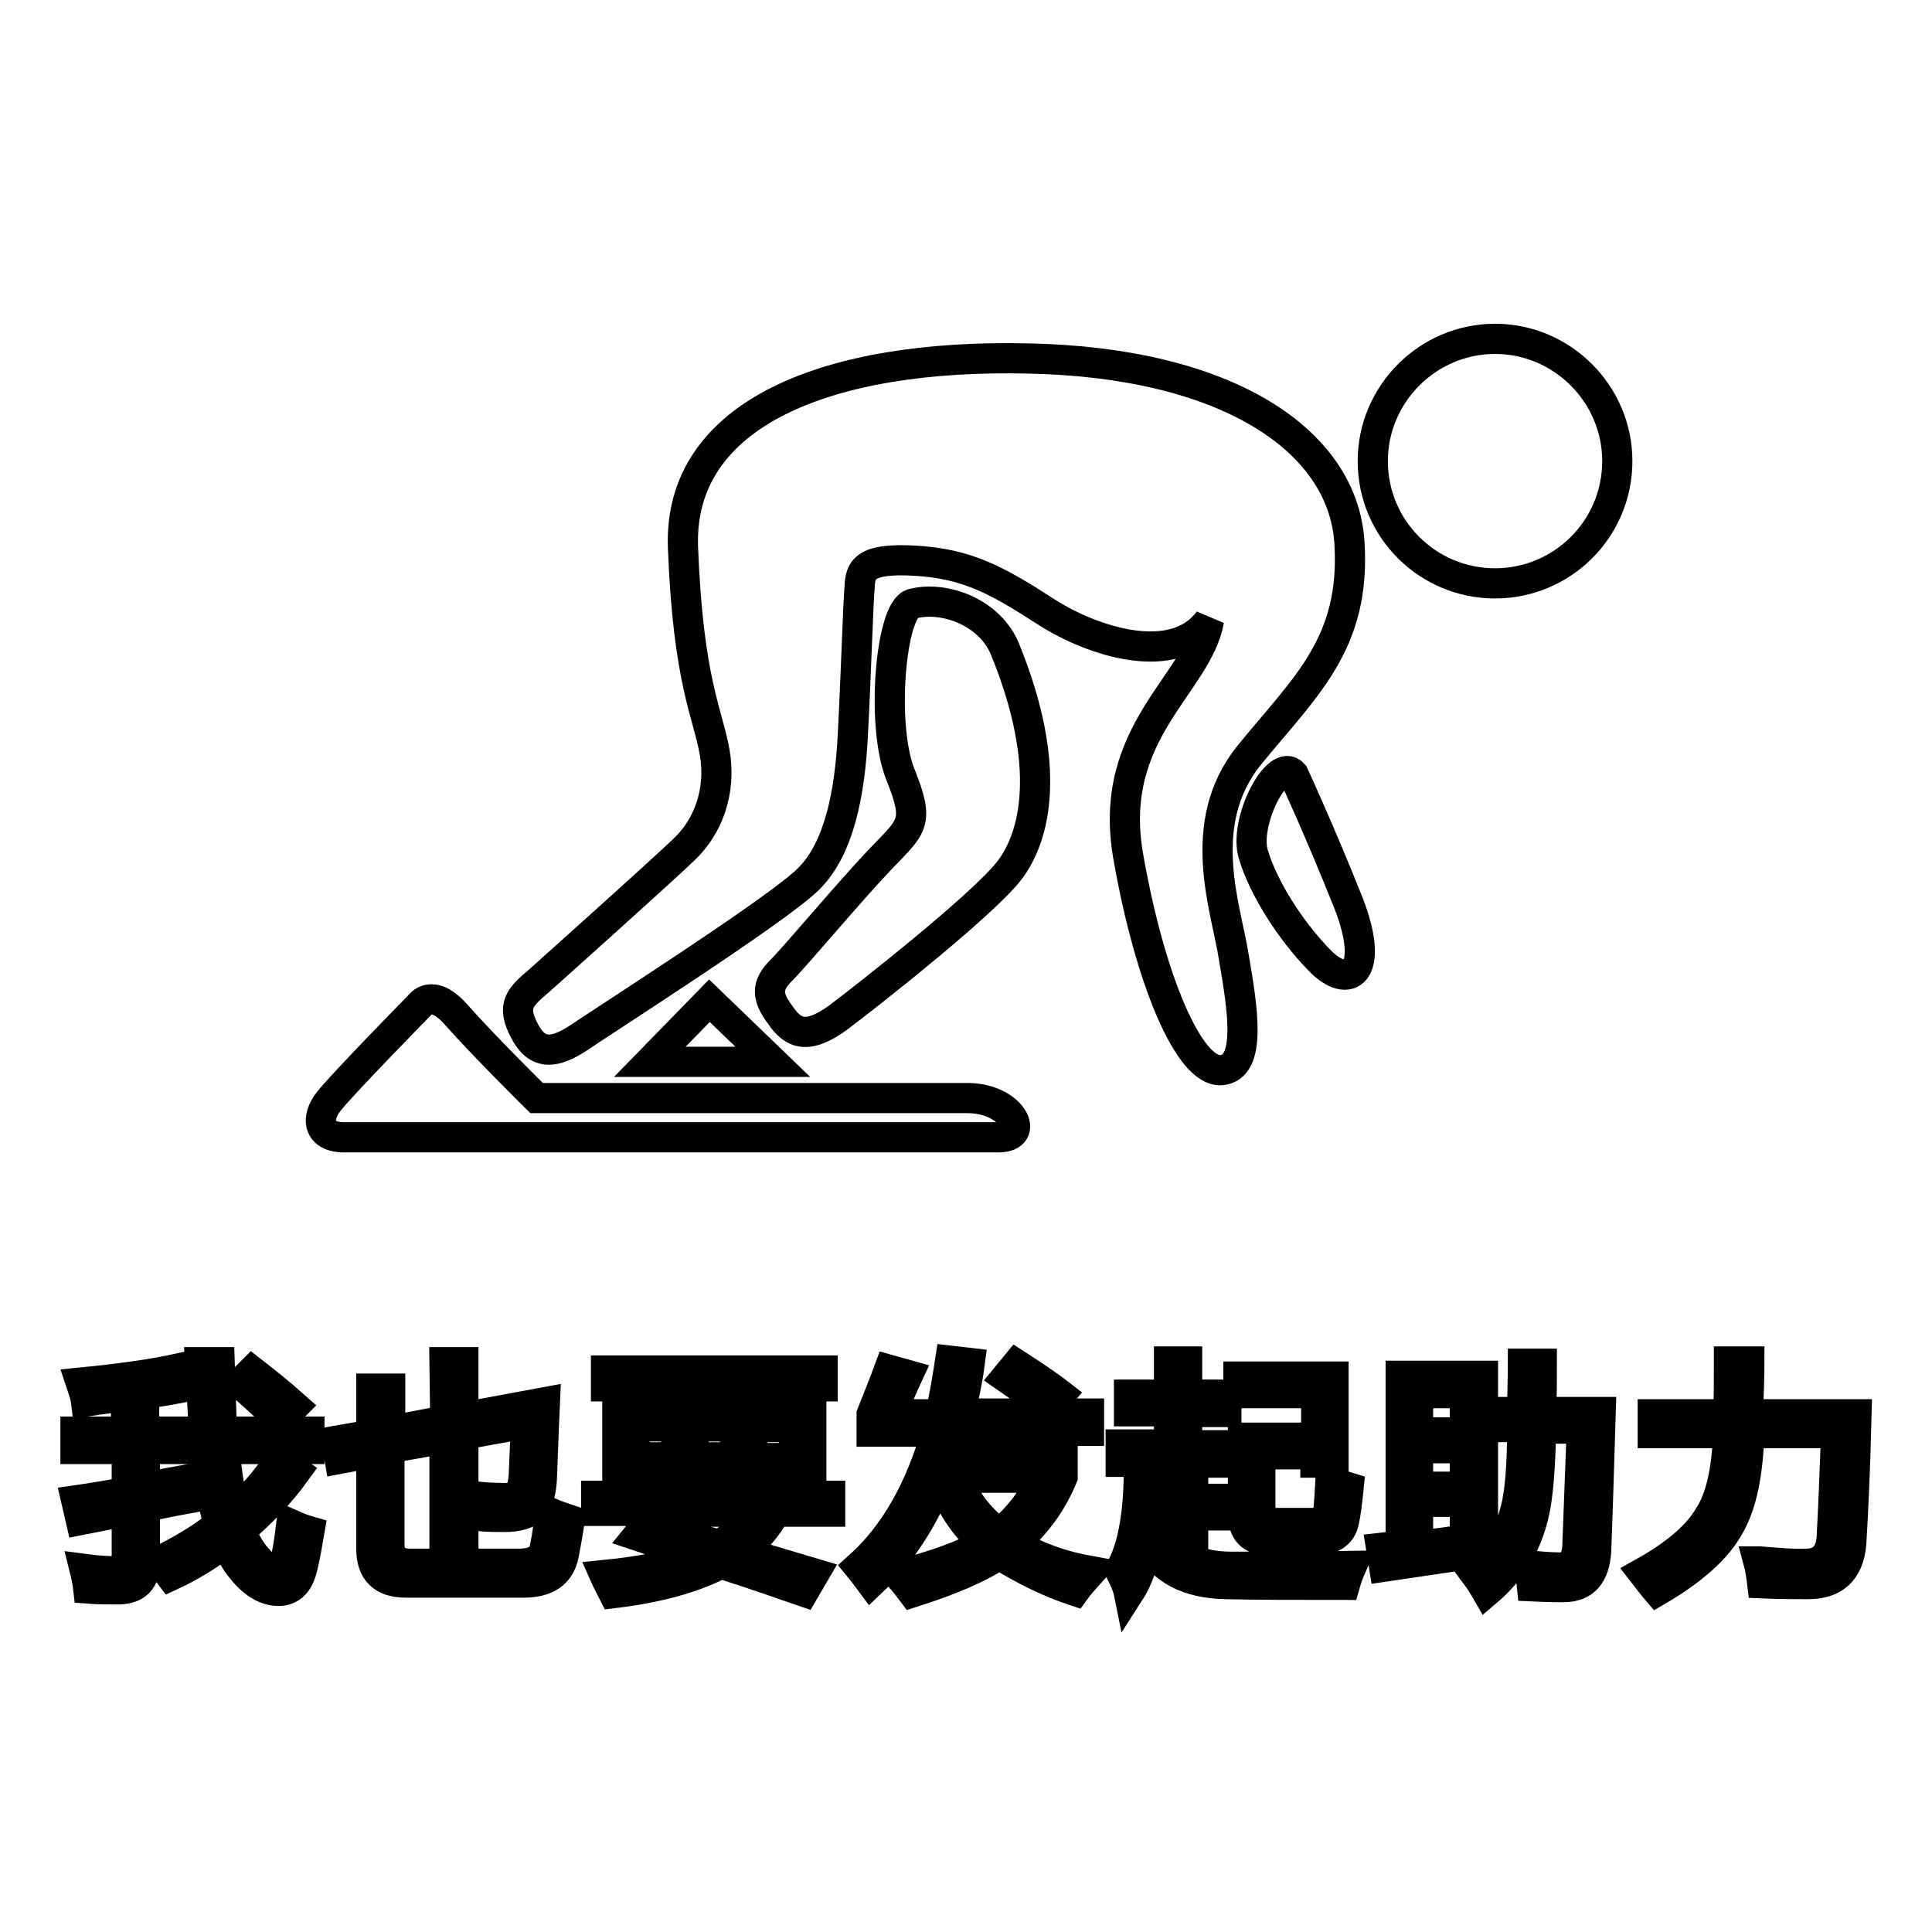
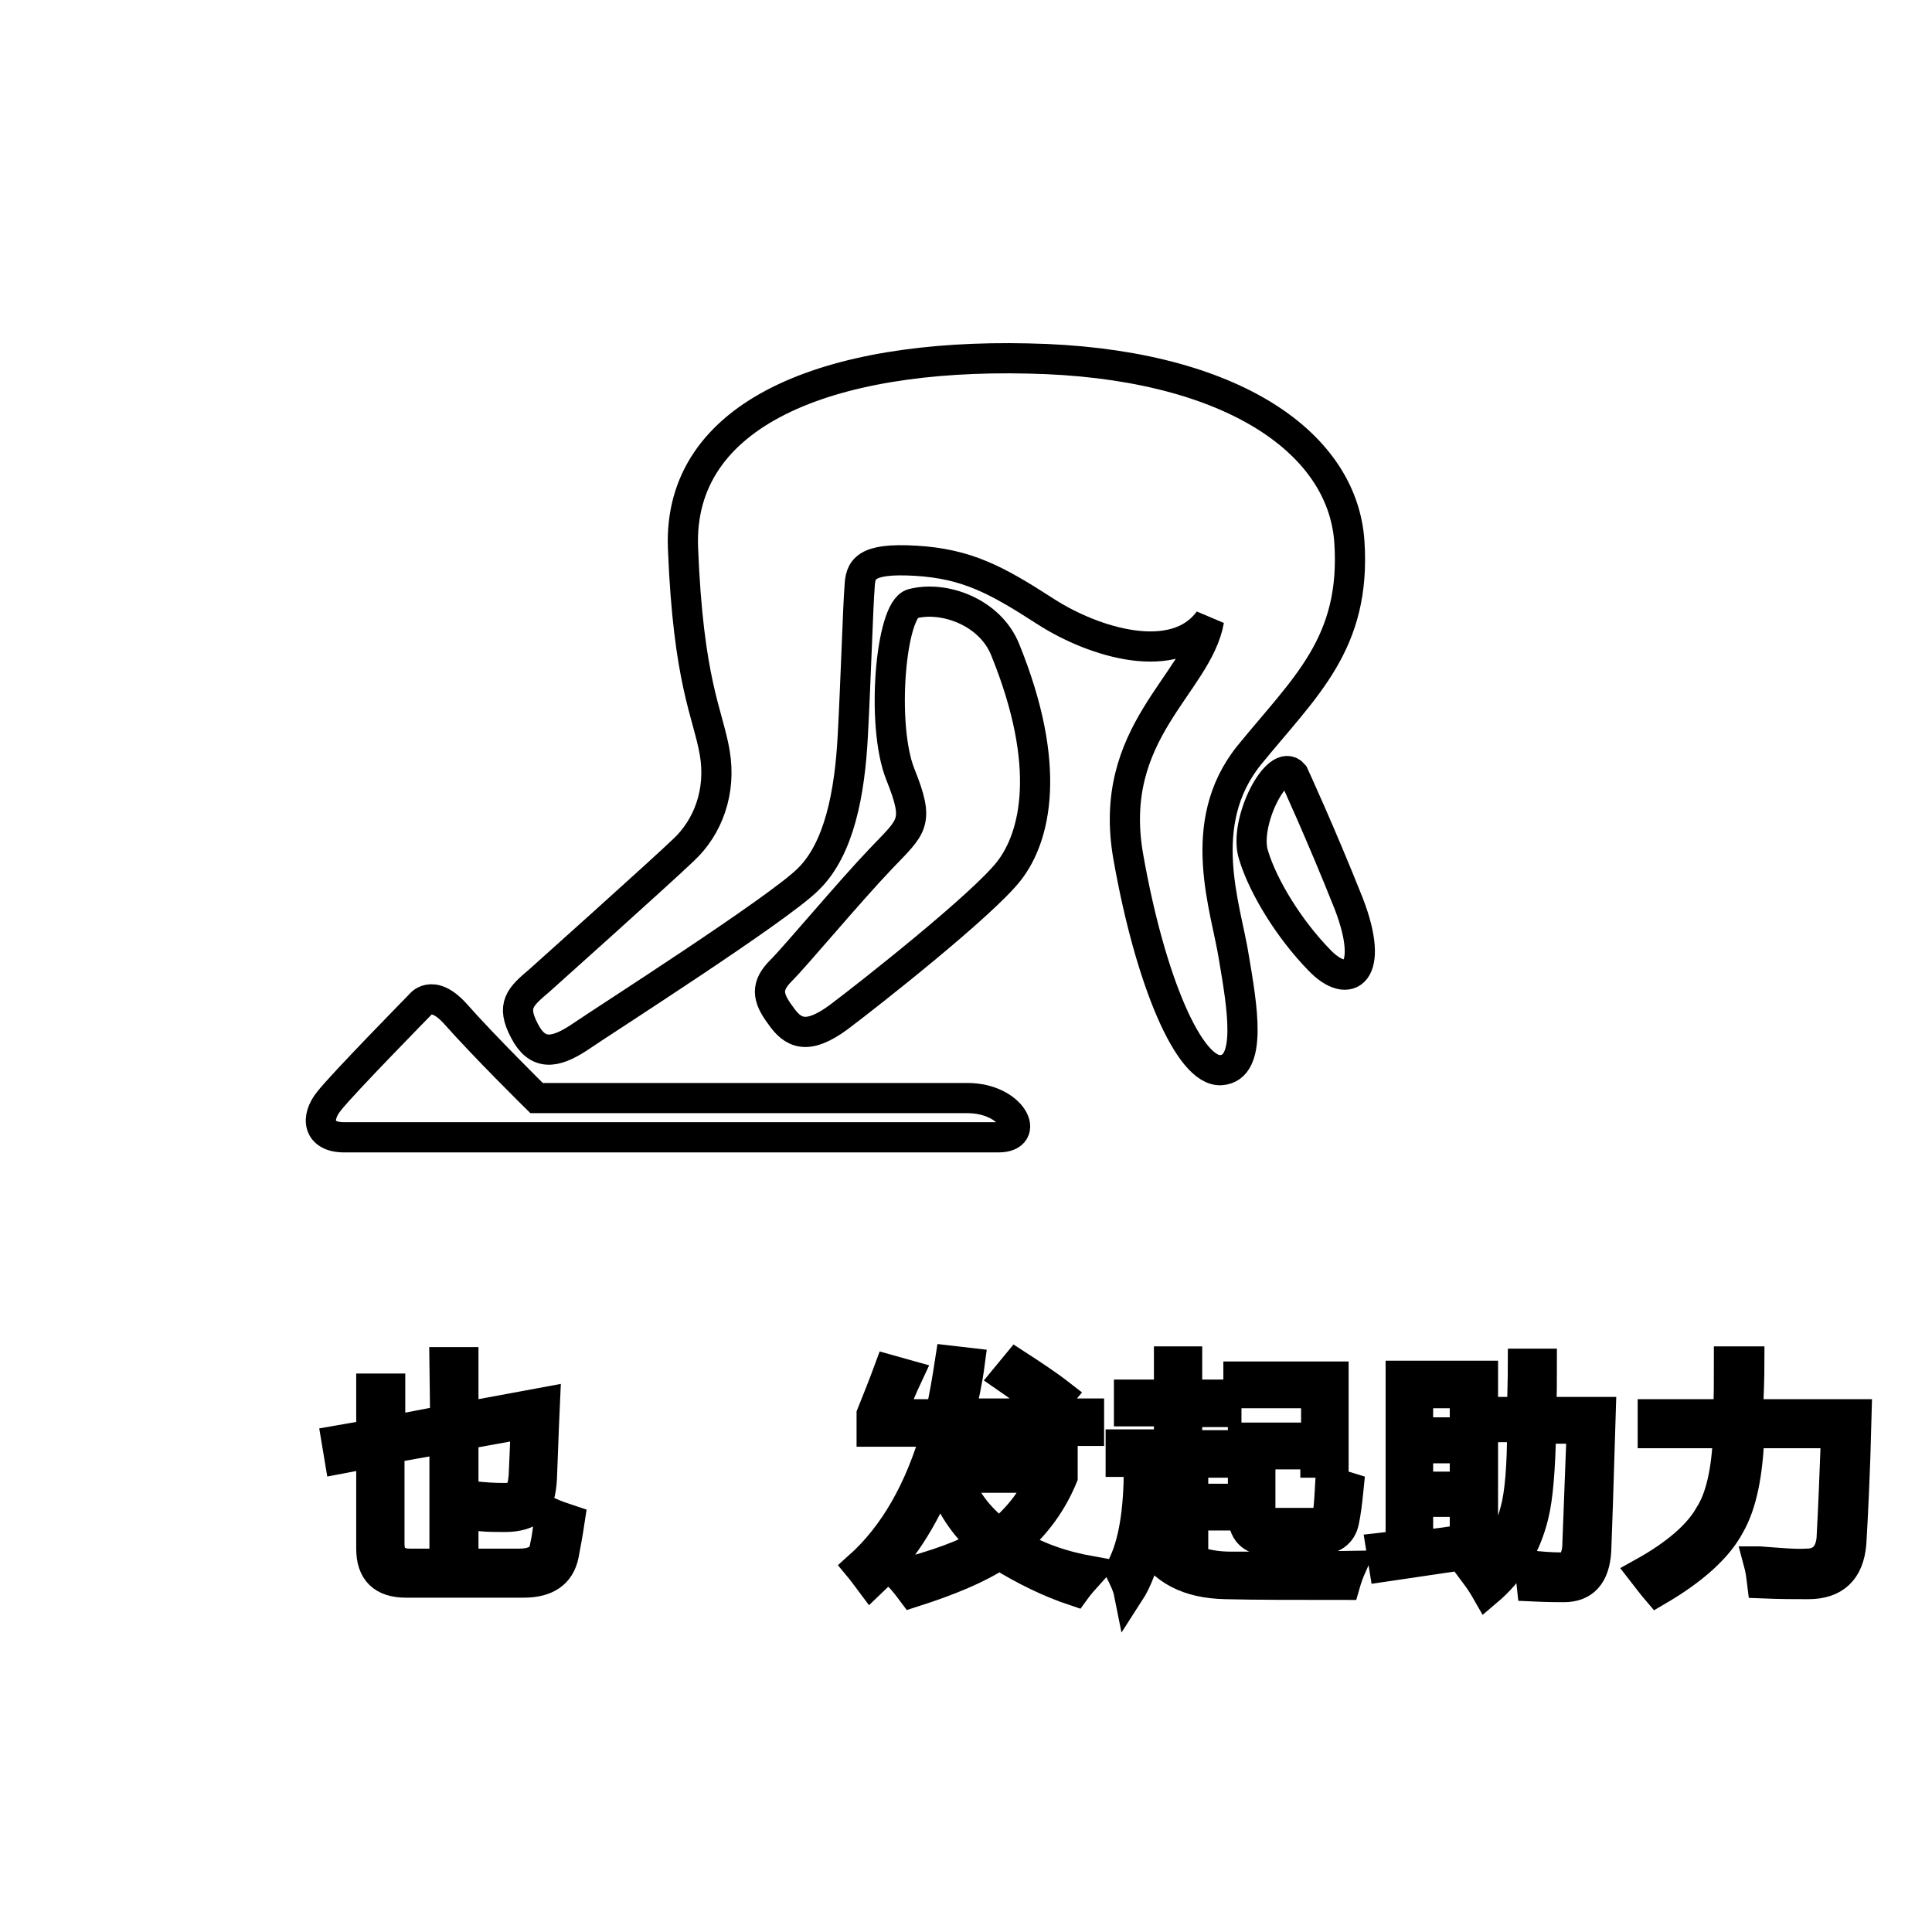
<svg xmlns="http://www.w3.org/2000/svg" version="1.1" x="0px" y="0px" viewBox="0 0 256 256" enable-background="new 0 0 256 256" xml:space="preserve">
  <g>
    <g>
-       <path stroke-width="4" fill-opacity="0" stroke="#000000" d="M181.9,61.1c0,9,7.3,16.2,16.2,16.2c8.9,0,16.2-7.2,16.2-16.2c0-8.9-7.3-16.2-16.2-16.2C189.2,44.9,181.9,52.2,181.9,61.1L181.9,61.1z" />
      <path stroke-width="4" fill-opacity="0" stroke="#000000" d="M71.1,145.5c0,0,51.2,0,57.1,0s8.5,5.2,4.1,5.2c-4.5,0-83.2,0-86.7,0c-3.5,0-3.8-2.6-2-4.8c1.7-2.2,12-12.7,12-12.7s1.6-2.4,4.8,1.2C64.2,138.7,71.1,145.5,71.1,145.5z" />
      <path stroke-width="4" fill-opacity="0" stroke="#000000" d="M71.5,129.9c-2.6,2.2-3.8,3.3-2,6.7c1.7,3.3,4,3,7.2,0.9c3.2-2.2,26.4-17,30.4-21c4.1-4,5.5-11.4,5.9-19c0.4-7.5,0.7-17.4,0.9-19.7c0.1-2.3,0.6-3.9,7.4-3.5c6.8,0.4,10.7,2.5,17.2,6.7c6.5,4.2,17.2,7.4,21.7,1.2c-1.5,8.5-13.6,14.8-10.7,31.3c2.9,16.5,8.1,28.6,12.3,28.3c4.2-0.3,2.8-8.4,1.7-14.9c-1-6.5-5.3-17.7,2-26.8c7.4-9.1,14.2-14.8,13.3-28.3c-0.9-13.5-16.3-23.8-42.6-24.3c-26.4-0.6-46.4,7.2-45.7,25.1c0.7,17.8,3.3,21.9,4.2,27.1c0.9,5.2-0.9,9.9-4.1,12.9C87.7,115.4,71.5,129.9,71.5,129.9z" />
      <path stroke-width="4" fill-opacity="0" stroke="#000000" d="M133.2,86.1c-2-5-8.1-7.2-12.3-6.1c-2.9,0.8-4.2,16.1-1.6,22.6c2.6,6.5,1.6,6.8-2.6,11.2c-4.2,4.4-11.2,12.8-13.2,14.8c-2,2-1.9,3.5-0.1,5.9c1.7,2.5,3.6,3.3,7.7,0.3c4-3,19.1-14.9,22.6-19.4C137.2,110.9,139.5,101.6,133.2,86.1z" />
-       <path stroke-width="4" fill-opacity="0" stroke="#000000" d="M94,132.6l8.4,8.1H86.1L94,132.6z" />
      <path stroke-width="4" fill-opacity="0" stroke="#000000" d="M171.4,102.6c0,0,3.6,7.8,7.3,17.1c3.6,9.3,0,11.6-3.9,7.5c-3.9-4-7.4-9.6-8.7-13.9C164.7,109,169.3,100.1,171.4,102.6z" />
-       <path stroke-width="4" fill-opacity="0" stroke="#000000" d="M21,206.9c2.9-1.4,5.6-3,8-4.9c-0.8-2.7-1.4-6.1-1.7-10h-8.1v5.1c2-0.4,4.2-0.8,6.4-1.2c0,0.9,0.1,1.8,0.1,2.5c-2.2,0.4-4.3,0.8-6.5,1.3v7.3c0,2.4-1.1,3.5-3.4,3.6c-1.4,0-2.8,0-4.1-0.1c-0.1-0.9-0.3-1.8-0.5-2.6c1.5,0.2,2.9,0.3,4.1,0.3c1,0,1.5-0.5,1.5-1.5v-6.5c-2,0.4-4.1,0.8-6.1,1.2l-0.6-2.6c2.1-0.3,4.4-0.7,6.7-1.1V192H10v-2.3h6.7v-4.7c-1.6,0.2-3.4,0.4-5.3,0.7c-0.1-0.8-0.4-1.6-0.7-2.5c5.1-0.5,9.5-1.1,13.1-1.9l0.7,2.5c-1.6,0.3-3.3,0.6-5.4,0.9v5h7.9c-0.1-2.5-0.3-5.6-0.5-9.2h2.6c0.1,3.3,0.2,6.4,0.3,9.2H41v2.3H29.8c0.2,3.2,0.7,5.9,1.3,8.3c2.3-2,4.3-4.3,5.9-6.8l2.2,1.5c-2.1,2.9-4.6,5.5-7.3,7.8c0.6,1.5,1.3,2.7,2.1,3.6c1.1,1.3,2,1.9,2.8,1.9c0.4,0,0.7-0.3,0.9-1c0.3-1.1,0.6-2.8,0.9-5.3c0.9,0.4,1.7,0.7,2.4,0.9c-0.4,2.3-0.7,4.1-1.1,5.4c-0.5,1.6-1.5,2.5-3,2.5c-1.8,0-3.5-1.1-5.1-3.2c-0.7-0.9-1.3-2-1.9-3.2c-2.3,1.7-4.7,3.2-7.3,4.4C22,208,21.5,207.4,21,206.9z M31.8,183.3l1.6-1.6c1.8,1.4,3.7,2.9,5.6,4.6l-1.9,1.9C35.4,186.5,33.6,184.9,31.8,183.3z" />
      <path stroke-width="4" fill-opacity="0" stroke="#000000" d="M58.9,180.5h2.5v7.3l10.8-2c-0.2,4.4-0.3,7.8-0.4,10.1c-0.1,1.9-0.5,3.2-1.2,4c-0.7,0.7-2,1.1-3.7,1.1c-1,0-2.1,0-3.3-0.1c-0.1-0.8-0.3-1.6-0.5-2.6c1,0.1,2.2,0.2,3.7,0.2c1,0,1.7-0.2,2-0.6c0.3-0.4,0.5-1.2,0.6-2.3c0.1-2.5,0.2-4.8,0.3-7l-8.3,1.5v14h-2.5v-13.5l-7.3,1.3v12.7c0,1.7,0.9,2.6,2.7,2.6h14.5c2,0,3.2-0.7,3.4-2.2c0.3-1.3,0.5-2.9,0.6-4.6c0.9,0.4,1.8,0.7,2.7,1c-0.3,2-0.6,3.5-0.8,4.6c-0.5,2.5-2.3,3.7-5.3,3.7H53.8c-3.1,0-4.6-1.5-4.6-4.5v-12.7l-4.2,0.8l-0.4-2.4l4.6-0.8V184h2.5v5.6l7.3-1.4L58.9,180.5L58.9,180.5L58.9,180.5z" />
-       <path stroke-width="4" fill-opacity="0" stroke="#000000" d="M79.2,198.2h9.3c0.6-1,1.2-2,1.8-3l2.4,1c-0.5,0.7-0.9,1.4-1.3,2H110v2.1h-7.2c-1.2,2.1-2.7,3.9-4.6,5.3c3.1,0.9,6.3,1.9,9.7,2.9l-1.4,2.4c-3.5-1.2-7.1-2.5-11-3.7c-3.6,1.9-8.4,3.2-14.2,3.9c-0.4-0.8-0.8-1.5-1.2-2.4c5-0.5,9.1-1.3,12.2-2.6c-2.5-0.8-5.1-1.7-7.8-2.6c0.9-1.1,1.7-2.2,2.4-3.3h-7.9V198.2L79.2,198.2z M81.8,187.1h7.8v-3.4h-9.3v-2.1H109v2.1h-9.3v3.4h7.8v9.2h-2.3v-1.2H84.1v1.2h-2.3L81.8,187.1L81.8,187.1z M84.1,193.1h5.5v-4.1h-5.5V193.1z M88.2,202.6c2.3,0.7,4.6,1.4,7.1,2.1c2-1.2,3.6-2.7,4.7-4.4H89.8C89.3,201.1,88.7,201.8,88.2,202.6z M91.9,187.1h5.5v-3.4h-5.5V187.1z M91.9,193.1h5.5v-4.1h-5.5V193.1z M105.2,189.1h-5.5v4.1h5.5V189.1z" />
      <path stroke-width="4" fill-opacity="0" stroke="#000000" d="M118,187.4h6.6c0.5-2.1,0.9-4.5,1.3-7.1l2.6,0.3c-0.3,2.3-0.8,4.6-1.3,6.7h17.1v2.3h-17.7c-0.4,1.4-0.8,2.7-1.2,4h15.4v2.1c-1.4,3.4-3.5,6.3-6.4,8.8c2.9,1.8,6.3,3,10.2,3.7c-0.9,1-1.7,1.9-2.2,2.6c-3.3-1.1-6.6-2.7-10-4.8c-2.7,1.8-6.5,3.4-11.5,5c-0.6-0.8-1.2-1.6-1.9-2.3c5.1-1.3,8.9-2.7,11.4-4.2c-2.7-2.3-4.6-5.3-5.8-8.8c-2.3,5.7-5.3,10.3-9.2,14c-0.6-0.8-1.1-1.5-1.6-2.1c4.7-4.2,8.1-10.2,10.3-17.9h-8.6v-2.3c0.8-2,1.6-4,2.3-5.9l2.5,0.7C119.5,183.9,118.8,185.7,118,187.4z M138.1,195.8h-11.2c0.9,2.9,2.8,5.3,5.5,7.4C135.1,201,136.9,198.5,138.1,195.8z M133.3,182.5l1.4-1.7c2,1.3,4,2.6,5.8,4l-1.7,2C137,185.2,135.2,183.8,133.3,182.5z" />
      <path stroke-width="4" fill-opacity="0" stroke="#000000" d="M148.4,208.1c1.6-2.8,2.4-6.9,2.5-12.5l2.3,0.1c-0.1,2-0.2,3.9-0.5,5.6c0.8,1.7,1.8,3,3.1,4v-11.6h-7.3v-2.3h6.4v-4.4h-5.3v-2.2h5.3v-4.4h2.4v4.4h5.2v2.3h-5.2v4.4h5.8v2.3h-5v4.8h4.7v2.2h-4.7v5.9c1.4,0.6,3.1,0.9,5,0.9c5.1,0,10.4,0,16-0.1c-0.4,0.9-0.7,1.8-0.9,2.5c-6.5,0-11.8,0-15.8-0.1c-5-0.1-8.4-1.9-10.3-5.4c-0.6,2.7-1.4,4.9-2.5,6.6C149.4,210.1,148.9,209.1,148.4,208.1z M167,200.1c0,1.1,0.6,1.7,1.7,1.7h5.3c1.2,0,1.8-0.5,2-1.5c0.1-0.9,0.2-2.3,0.3-4.1c0.7,0.3,1.4,0.6,2.4,0.9c-0.2,2-0.4,3.5-0.6,4.4c-0.3,1.7-1.6,2.6-3.8,2.6h-6.2c-2.3,0-3.4-1.2-3.4-3.5v-10.1h9.7v-5.9h-10.3v-2.2h12.6v11.4h-2.4v-1.1H167L167,200.1L167,200.1z" />
      <path stroke-width="4" fill-opacity="0" stroke="#000000" d="M198.1,187.1h3.6c0-2.1,0.1-4.3,0.1-6.4h2.5c0,2.1,0,4.2-0.1,6.4h7.9c-0.3,10-0.5,16.1-0.6,18.4c-0.2,3.2-1.6,4.8-4.3,4.8c-0.7,0-2.1,0-4.2-0.1c-0.1-1-0.3-1.9-0.5-2.8c1.6,0.2,3.1,0.3,4.3,0.3c1.3,0,2-0.8,2.2-2.6c0.1-2.6,0.3-7.9,0.6-15.8h-5.4c-0.1,5.2-0.4,9.1-1,11.5c-1,4.1-3,7.4-6.2,10.1c-0.4-0.7-0.9-1.5-1.5-2.3c1.2-0.9,2.2-2,3-3.2c-4.5,0.6-9.6,1.4-15.1,2.2l-0.4-2.5c0.9-0.1,1.7-0.2,2.6-0.3v-22.5h10.9v21.1c0.7-0.1,1.5-0.2,2.2-0.3c0,0.4-0.1,1.1-0.1,2.1c1-1.5,1.7-3.2,2.2-5.1c0.6-2.2,0.9-5.9,0.9-11h-3.5L198.1,187.1L198.1,187.1L198.1,187.1z M194.1,184.6h-6.2v5.2h6.2V184.6z M187.9,197h6.2v-5.1h-6.2V197z M194.1,204v-5h-6.2v5.8C190,204.6,192,204.3,194.1,204z" />
      <path stroke-width="4" fill-opacity="0" stroke="#000000" d="M219,187.4h10c0.1-2.3,0.1-4.6,0.1-7h2.7c0,2.2-0.1,4.5-0.2,7H246c-0.2,8.1-0.5,13.8-0.7,17.1c-0.3,3.6-2.2,5.4-5.7,5.4c-1.7,0-3.7,0-6.1-0.1c-0.1-0.8-0.2-1.8-0.5-2.9h0.1c2.7,0.2,4.8,0.4,6.3,0.3c2,0,3.1-1.2,3.3-3.3c0.2-3.7,0.4-8.4,0.6-14h-11.5c-0.2,5.4-1,9.4-2.6,12.2c-1.6,3-4.8,5.9-9.6,8.7c-0.6-0.7-1.2-1.5-1.9-2.4c4.5-2.5,7.4-5.1,8.8-7.6c1.5-2.3,2.3-5.9,2.5-10.9h-10L219,187.4L219,187.4z" />
    </g>
  </g>
</svg>